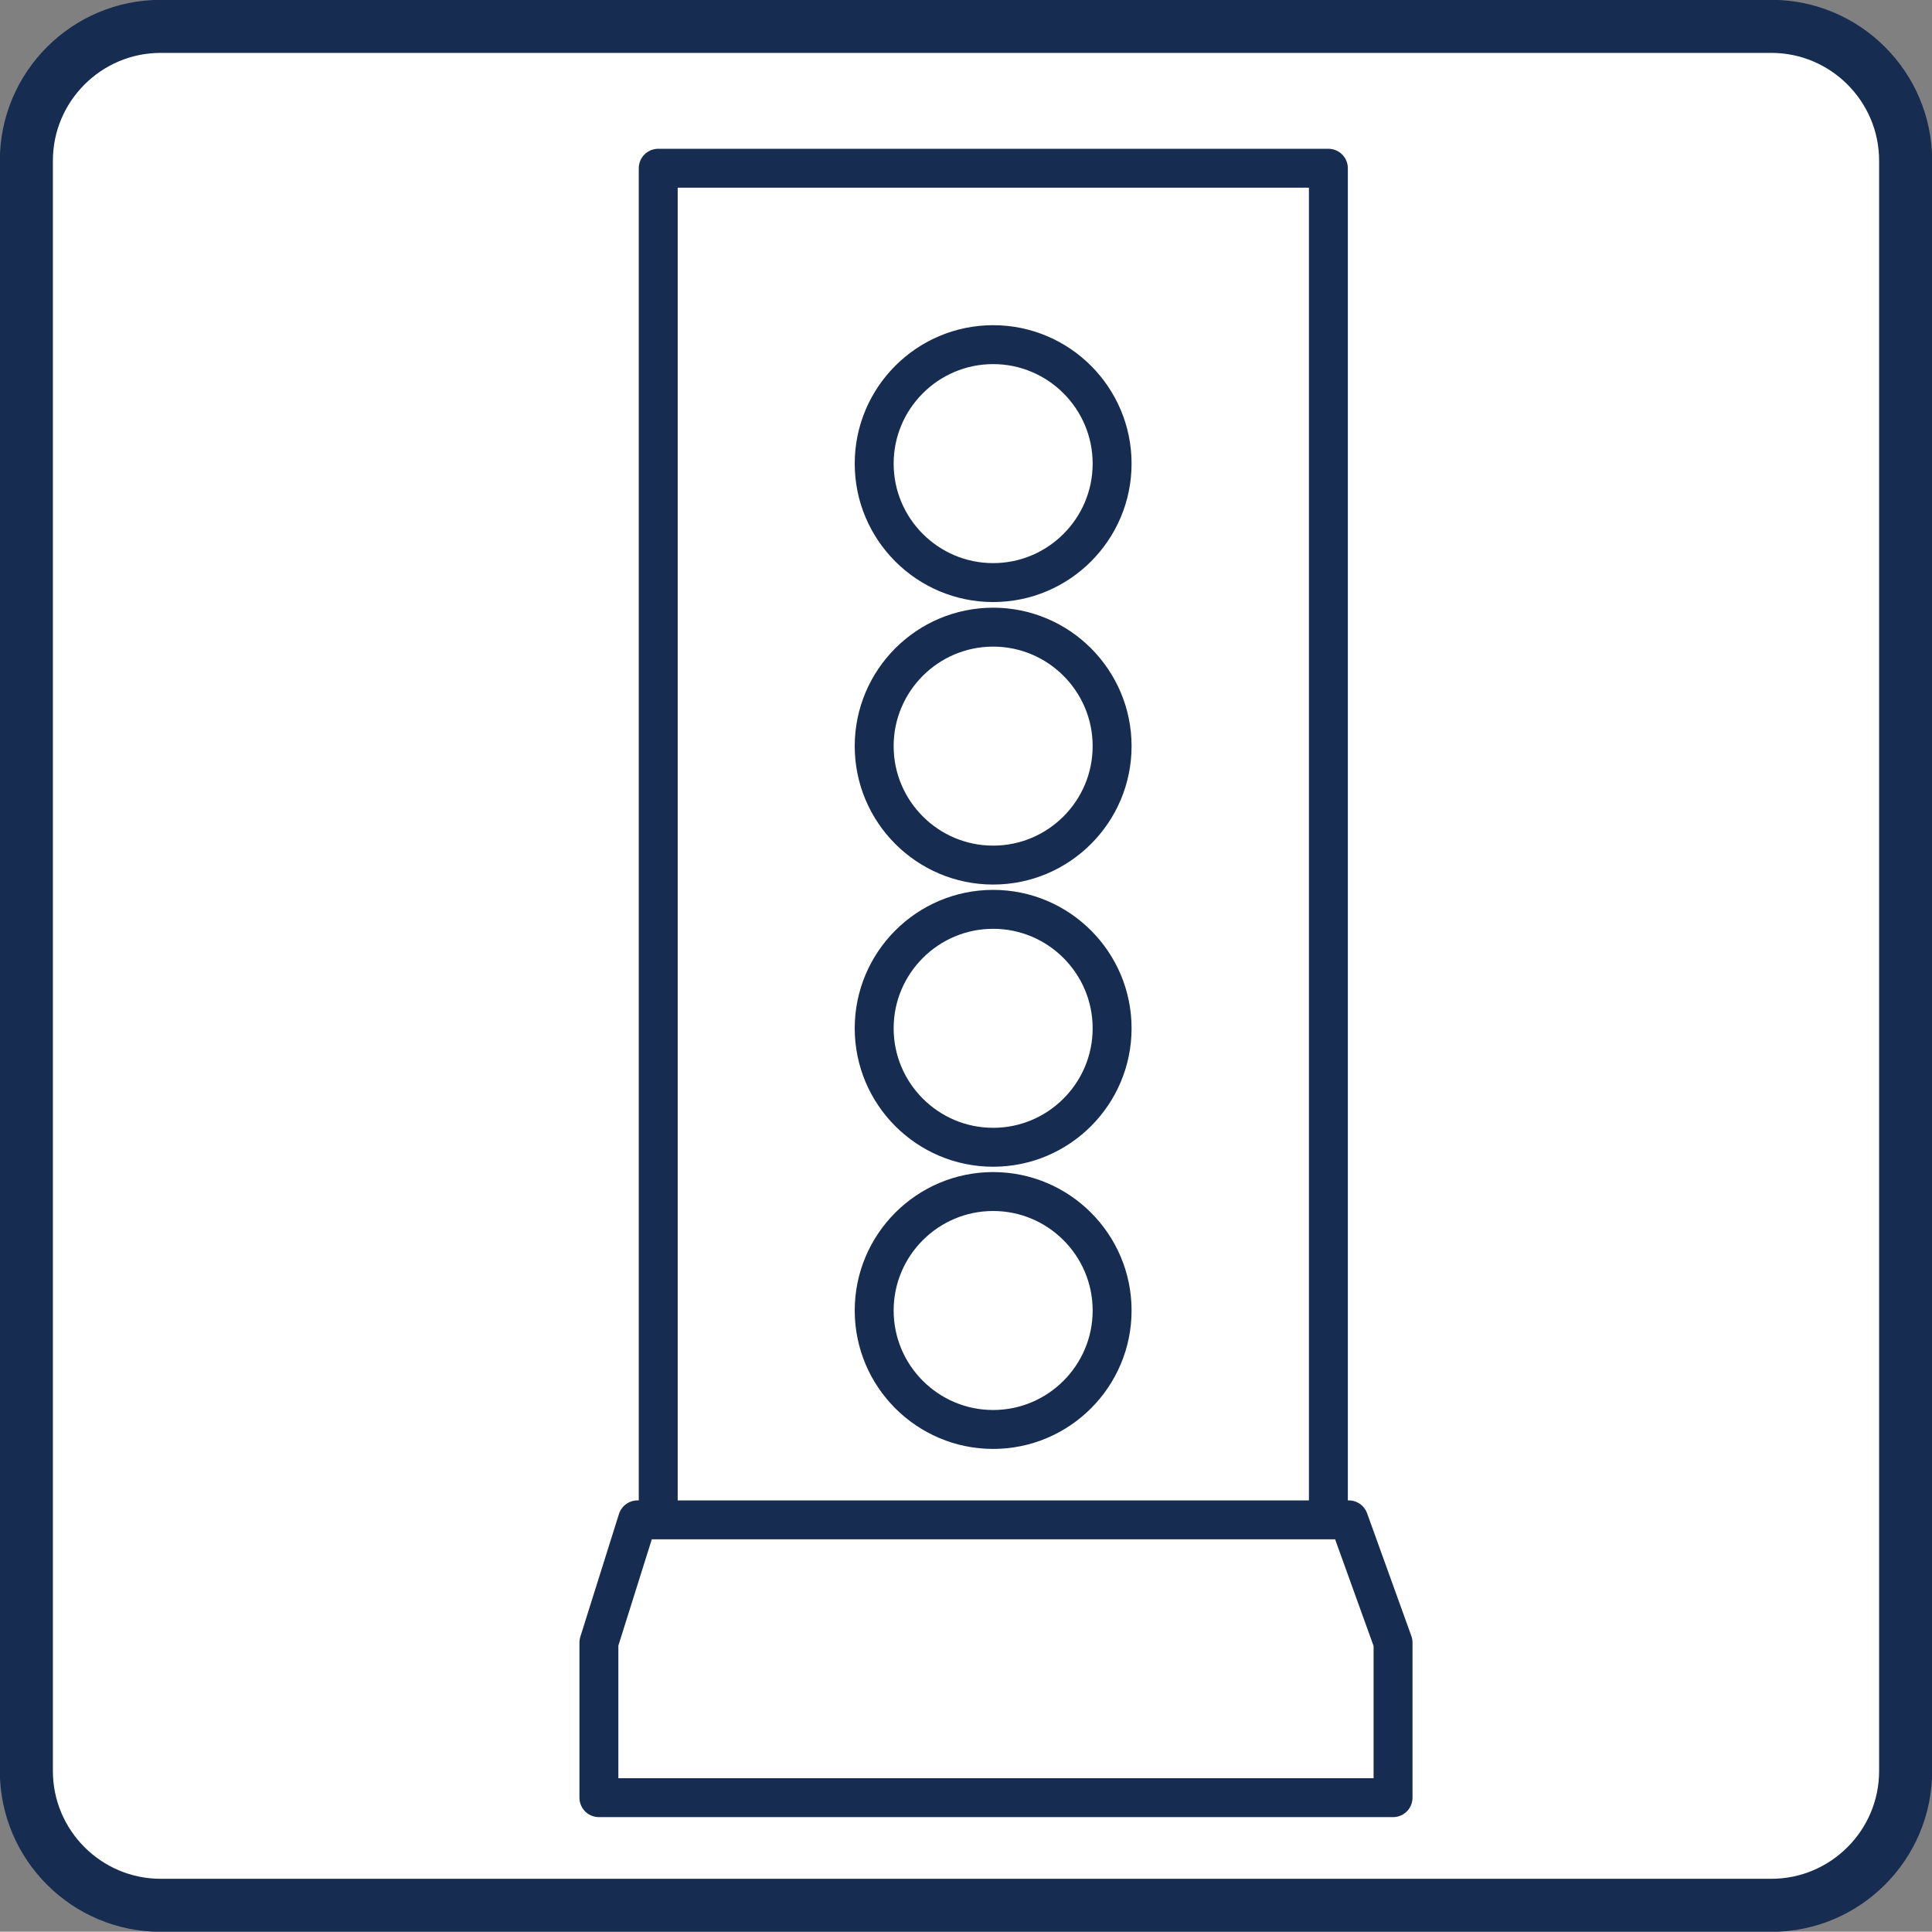
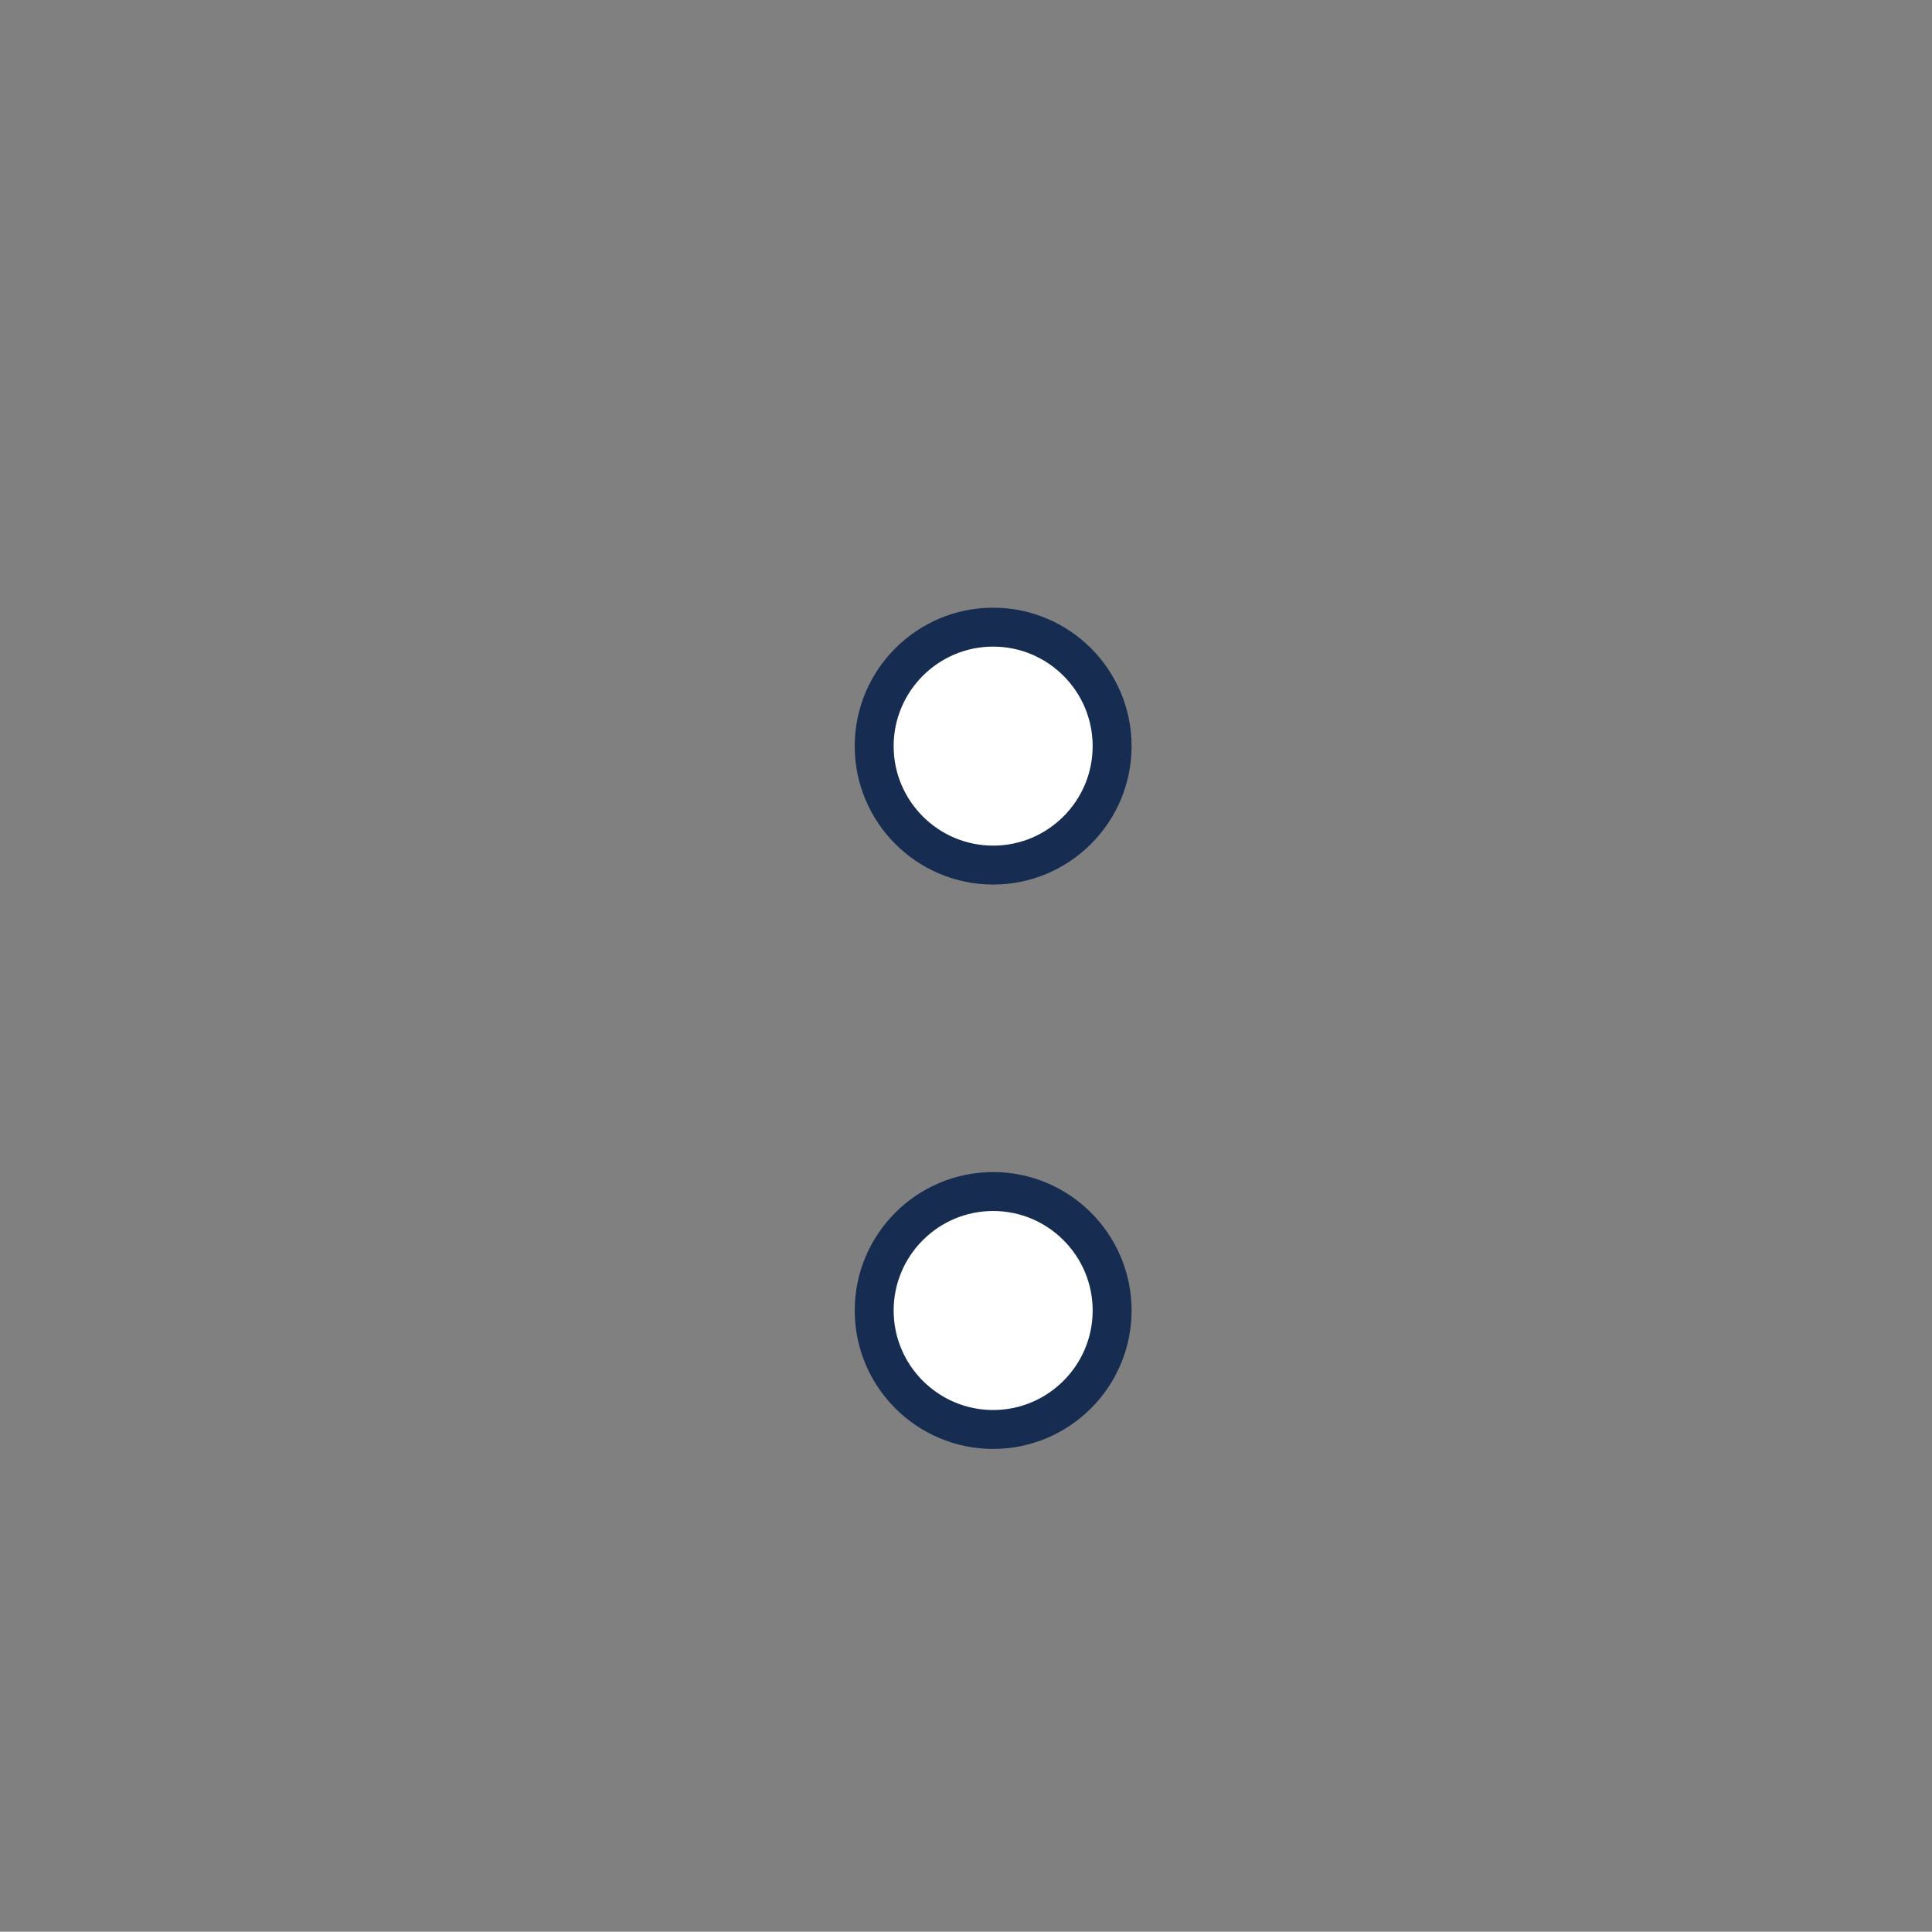
<svg xmlns="http://www.w3.org/2000/svg" id="_レイヤー_2" data-name="レイヤー 2" viewBox="0 0 61.55 61.54">
  <rect x="0" y="0" width="61.55" height="61.54" fill="#808080" stroke="none" />
  <defs>
    <style>
      .cls-1 {
        stroke-linejoin: round;
        stroke-width: 1.24px;
      }

      .cls-1, .cls-2 {
        fill: #fff;
        stroke: #162c51;
      }

      .cls-2 {
        stroke-width: 1.69px;
      }
    </style>
  </defs>
  <g id="_レイヤー_1-2" data-name="レイヤー 1">
    <g id="icon16">
-       <path class="cls-2" d="M5.12,.84H56.43c2.36,0,4.28,1.92,4.28,4.28V56.42c0,2.36-1.92,4.28-4.28,4.28H5.12c-2.36,0-4.28-1.92-4.28-4.28V5.12C.84,2.76,2.76,.84,5.12,.84Z" />
-       <polyline class="cls-1" points="20.97 48.85 20.97 5.36 42.32 5.36 42.32 48.85" />
-       <polygon class="cls-1" points="44.38 57.27 44.38 52.33 42.97 48.42 31.64 48.42 20.31 48.42 19.08 52.33 19.08 57.27 44.38 57.27" />
-       <path class="cls-1" d="M35.43,14.77c0,2.09-1.7,3.79-3.79,3.79s-3.79-1.7-3.79-3.79,1.7-3.79,3.79-3.79,3.79,1.7,3.79,3.79Z" />
      <path class="cls-1" d="M35.43,23.77c0,2.09-1.7,3.79-3.79,3.79s-3.79-1.7-3.79-3.79,1.7-3.79,3.79-3.79,3.79,1.7,3.79,3.79Z" />
-       <path class="cls-1" d="M35.43,32.76c0,2.09-1.7,3.79-3.79,3.79s-3.79-1.7-3.79-3.79,1.7-3.79,3.79-3.79,3.79,1.7,3.79,3.79Z" />
      <path class="cls-1" d="M35.43,41.75c0,2.09-1.7,3.79-3.79,3.79s-3.79-1.7-3.79-3.79,1.7-3.79,3.79-3.79,3.79,1.7,3.79,3.79Z" />
    </g>
  </g>
</svg>